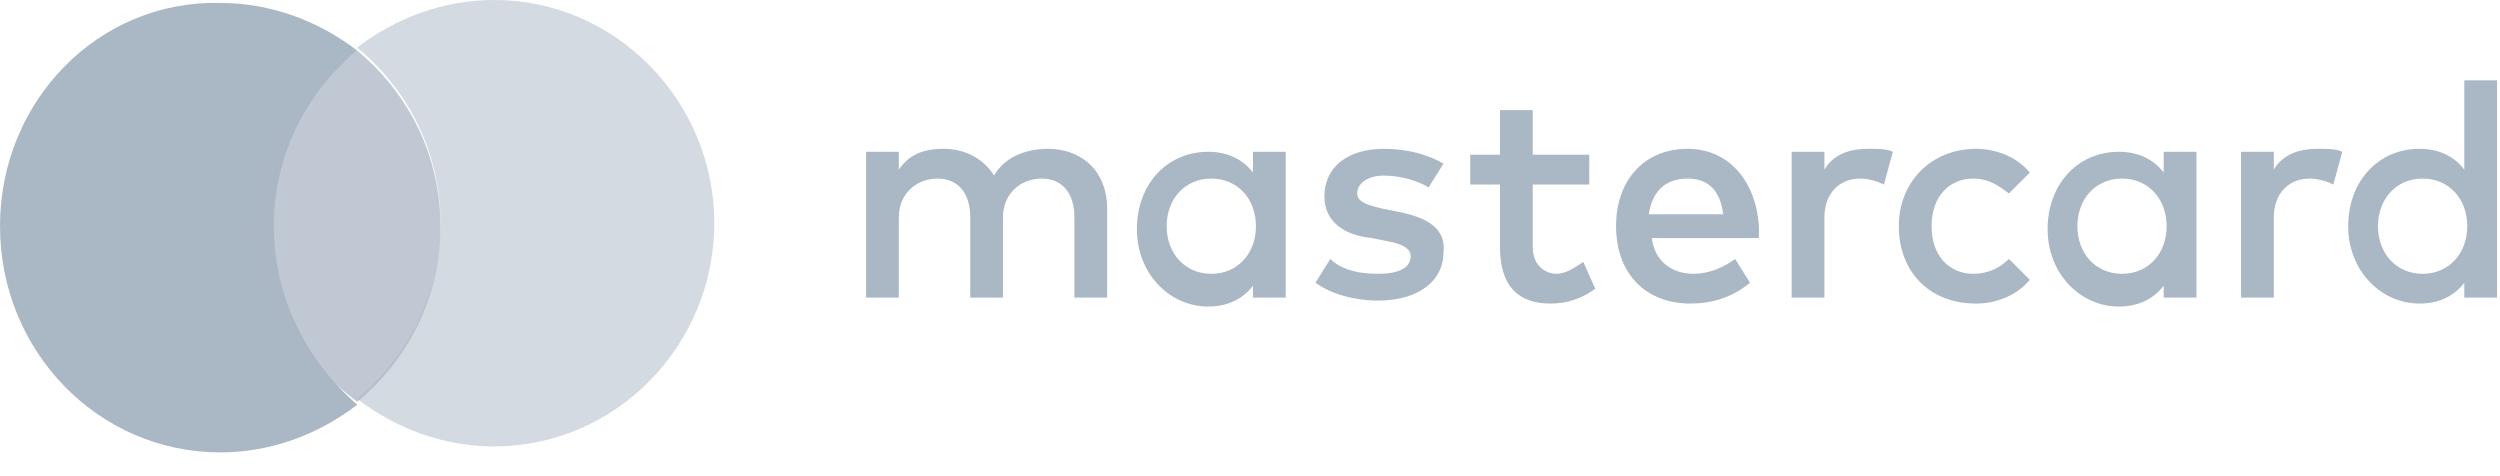
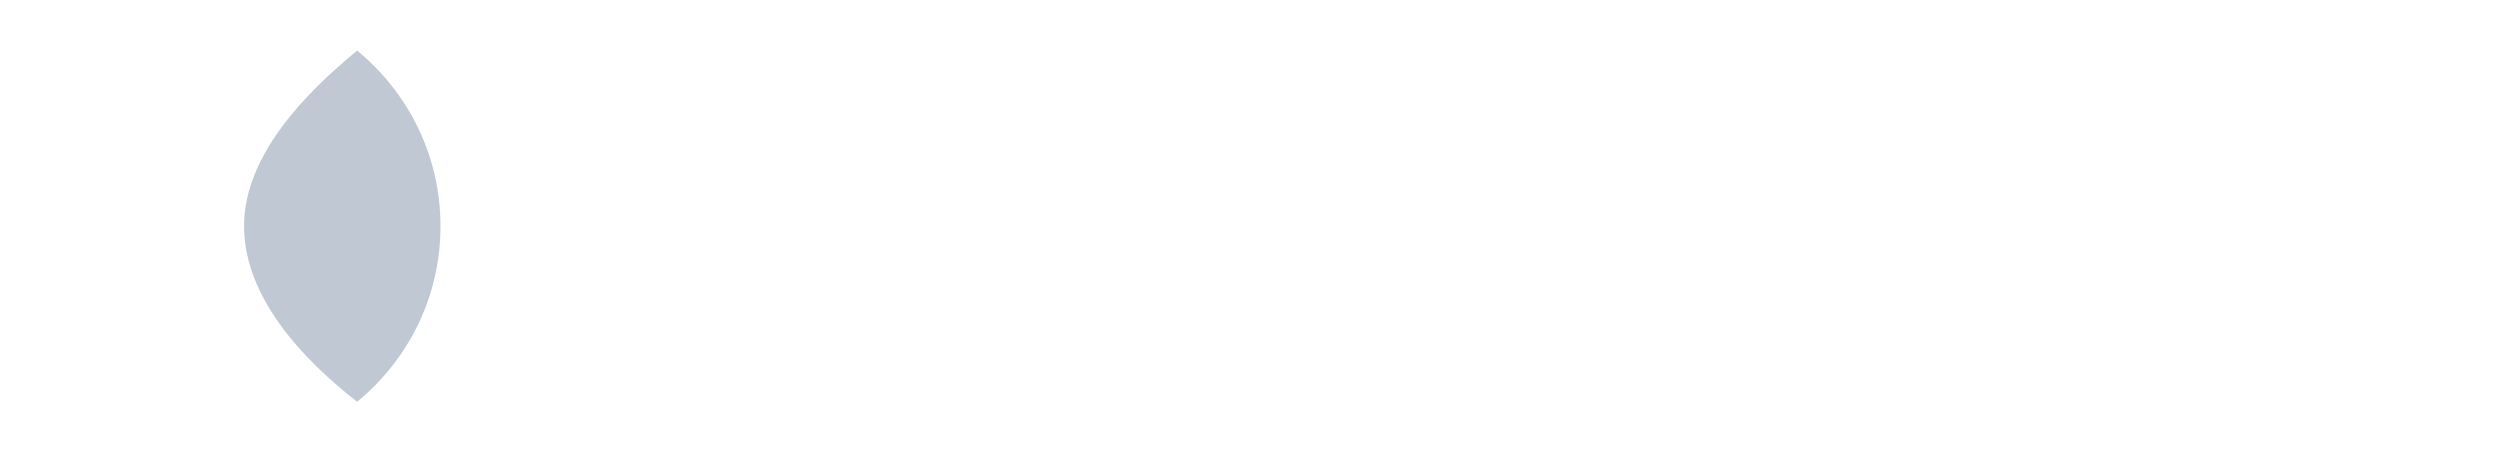
<svg xmlns="http://www.w3.org/2000/svg" width="84px" height="16px" viewBox="0 0 84 16" version="1.1">
  <title>mastercard</title>
  <desc>Created with Sketch.</desc>
  <g id="synergy-2020-website" stroke="none" stroke-width="1" fill="none" fill-rule="evenodd">
    <g id="purchace-options-copy-6" transform="translate(-627, -1629)" fill="#AAB7C4" fill-rule="nonzero">
      <g id="Group-2" transform="translate(487, 1537)">
        <g id="mastercard" transform="translate(140, 92)">
-           <path d="M35.2,5 C34.6,5 33.8,5.2 33.4,5.9 C33.1,5.4 32.5,5 31.7,5 C31.2,5 30.6,5.1 30.2,5.7 L30.2,5.1 L29.1,5.1 L29.1,10 L30.2,10 L30.2,7.3 C30.2,6.5 30.8,6 31.5,6 C32.2,6 32.6,6.5 32.6,7.3 L32.6,10 L33.7,10 L33.7,7.3 C33.7,6.5 34.3,6 35,6 C35.7,6 36.1,6.5 36.1,7.3 L36.1,10 L37.2,10 L37.2,7 C37.2,5.8 36.4,5 35.2,5 Z M42.1,5.8 C41.8,5.4 41.3,5.1 40.6,5.1 C39.2,5.1 38.2,6.2 38.2,7.7 C38.2,9.2 39.3,10.3 40.6,10.3 C41.3,10.3 41.8,10 42.1,9.6 L42.1,10 L43.2,10 L43.2,5.1 L42.1,5.1 L42.1,5.8 Z M40.7,9.2 C39.8,9.2 39.2,8.5 39.2,7.6 C39.2,6.7 39.8,6 40.7,6 C41.6,6 42.2,6.7 42.2,7.6 C42.2,8.5 41.6,9.2 40.7,9.2 Z M46.9,7.1 L46.4,7 C46,6.9 45.6,6.8 45.6,6.5 C45.6,6.2 45.9,5.9 46.5,5.9 C47.1,5.9 47.7,6.1 48,6.3 L48.5,5.5 C48,5.2 47.3,5 46.5,5 C45.3,5 44.5,5.6 44.5,6.6 C44.5,7.4 45.1,7.9 46.1,8 L46.6,8.1 C47.2,8.2 47.4,8.4 47.4,8.6 C47.4,9 47,9.2 46.3,9.2 C45.5,9.2 45,9 44.7,8.7 L44.2,9.5 C44.9,10 45.8,10.1 46.3,10.1 C47.7,10.1 48.5,9.4 48.5,8.5 C48.6,7.7 48,7.3 46.9,7.1 Z M52.3,9.2 C51.9,9.2 51.5,8.9 51.5,8.3 L51.5,6.2 L53.4,6.2 L53.4,5.2 L51.5,5.2 L51.5,3.7 L50.4,3.7 L50.4,5.2 L49.4,5.2 L49.4,6.2 L50.4,6.2 L50.4,8.3 C50.4,9.6 51,10.2 52.1,10.2 C52.7,10.2 53.2,10 53.6,9.7 L53.2,8.8 C52.9,9 52.6,9.2 52.3,9.2 Z M56.7,5 C55.3,5 54.3,6 54.3,7.6 C54.3,9.2 55.3,10.2 56.8,10.2 C57.5,10.2 58.2,10 58.8,9.5 L58.3,8.7 C57.9,9 57.4,9.2 56.9,9.2 C56.2,9.2 55.6,8.8 55.5,8 L59.1,8 L59.1,7.6 C59,6.1 58.1,5 56.7,5 Z M55.4,7.2 C55.5,6.5 55.9,6 56.7,6 C57.4,6 57.8,6.4 57.9,7.2 L55.4,7.2 Z M61.3,5.7 L61.3,5.1 L60.2,5.1 L60.2,10 L61.3,10 L61.3,7.3 C61.3,6.5 61.8,6 62.5,6 C62.8,6 63.1,6.1 63.3,6.2 L63.6,5.1 C63.4,5 63.1,5 62.8,5 C62.1,5 61.6,5.2 61.3,5.7 Z M66.3,6 C66.8,6 67.1,6.2 67.5,6.5 L68.2,5.8 C67.8,5.3 67.1,5 66.4,5 C64.9,5 63.8,6.1 63.8,7.6 C63.8,9.1 64.8,10.2 66.4,10.2 C67.1,10.2 67.8,9.9 68.2,9.4 L67.5,8.7 C67.2,9 66.8,9.2 66.3,9.2 C65.5,9.2 64.9,8.6 64.9,7.6 C64.9,6.6 65.5,6 66.3,6 Z M72.7,5.8 C72.4,5.4 71.9,5.1 71.2,5.1 C69.8,5.1 68.8,6.2 68.8,7.7 C68.8,9.2 69.9,10.3 71.2,10.3 C71.9,10.3 72.4,10 72.7,9.6 L72.7,10 L73.8,10 L73.8,5.1 L72.7,5.1 C72.7,5.1 72.7,5.8 72.7,5.8 Z M71.3,9.2 C70.4,9.2 69.8,8.5 69.8,7.6 C69.8,6.7 70.4,6 71.3,6 C72.2,6 72.8,6.7 72.8,7.6 C72.8,8.5 72.2,9.2 71.3,9.2 Z M76.4,5.7 L76.4,5.1 L75.3,5.1 L75.3,10 L76.4,10 L76.4,7.3 C76.4,6.5 76.9,6 77.6,6 C77.9,6 78.2,6.1 78.4,6.2 L78.7,5.1 C78.5,5 78.2,5 77.9,5 C77.2,5 76.7,5.2 76.4,5.7 Z M82.8,2.7 L82.8,5.7 C82.5,5.3 82,5 81.3,5 C79.9,5 78.9,6.1 78.9,7.6 C78.9,9.1 80,10.2 81.3,10.2 C82,10.2 82.5,9.9 82.8,9.5 L82.8,10 L83.9,10 L83.9,2.7 C83.9,2.7 82.8,2.7 82.8,2.7 Z M81.4,9.2 C80.5,9.2 79.9,8.5 79.9,7.6 C79.9,6.7 80.5,6 81.4,6 C82.3,6 82.9,6.7 82.9,7.6 C82.9,8.5 82.3,9.2 81.4,9.2 Z M9.2,7.6 C9.2,5.2 10.3,3.1 12,1.7 C10.7,0.7 9.1,0.1 7.4,0.1 C3.3,-4.7545301e-14 0,3.4 0,7.6 C0,11.8 3.3,15.2 7.4,15.2 C9.1,15.2 10.7,14.6 12,13.6 C10.3,12.1 9.2,10 9.2,7.6 Z" id="Shape" />
-           <path d="M16.6,0 C14.9,0 13.3,0.6 12,1.6 C13.7,3 14.8,5.1 14.8,7.5 C14.8,9.9 13.7,12 12,13.4 C13.3,14.4 14.9,15 16.6,15 C20.7,15 24,11.6 24,7.5 C24,3.4 20.7,0 16.6,0 Z" id="Path" opacity="0.5" />
          <path d="M14.8,7.6 C14.8,5.2 13.7,3.1 12,1.7 C10.3,3.1 8.2,5.2 8.2,7.6 C8.2,10 10.2,12.1 12,13.5 C13.7,12.1 14.8,10 14.8,7.6 Z" id="Path" opacity="0.75" />
        </g>
      </g>
    </g>
  </g>
</svg>